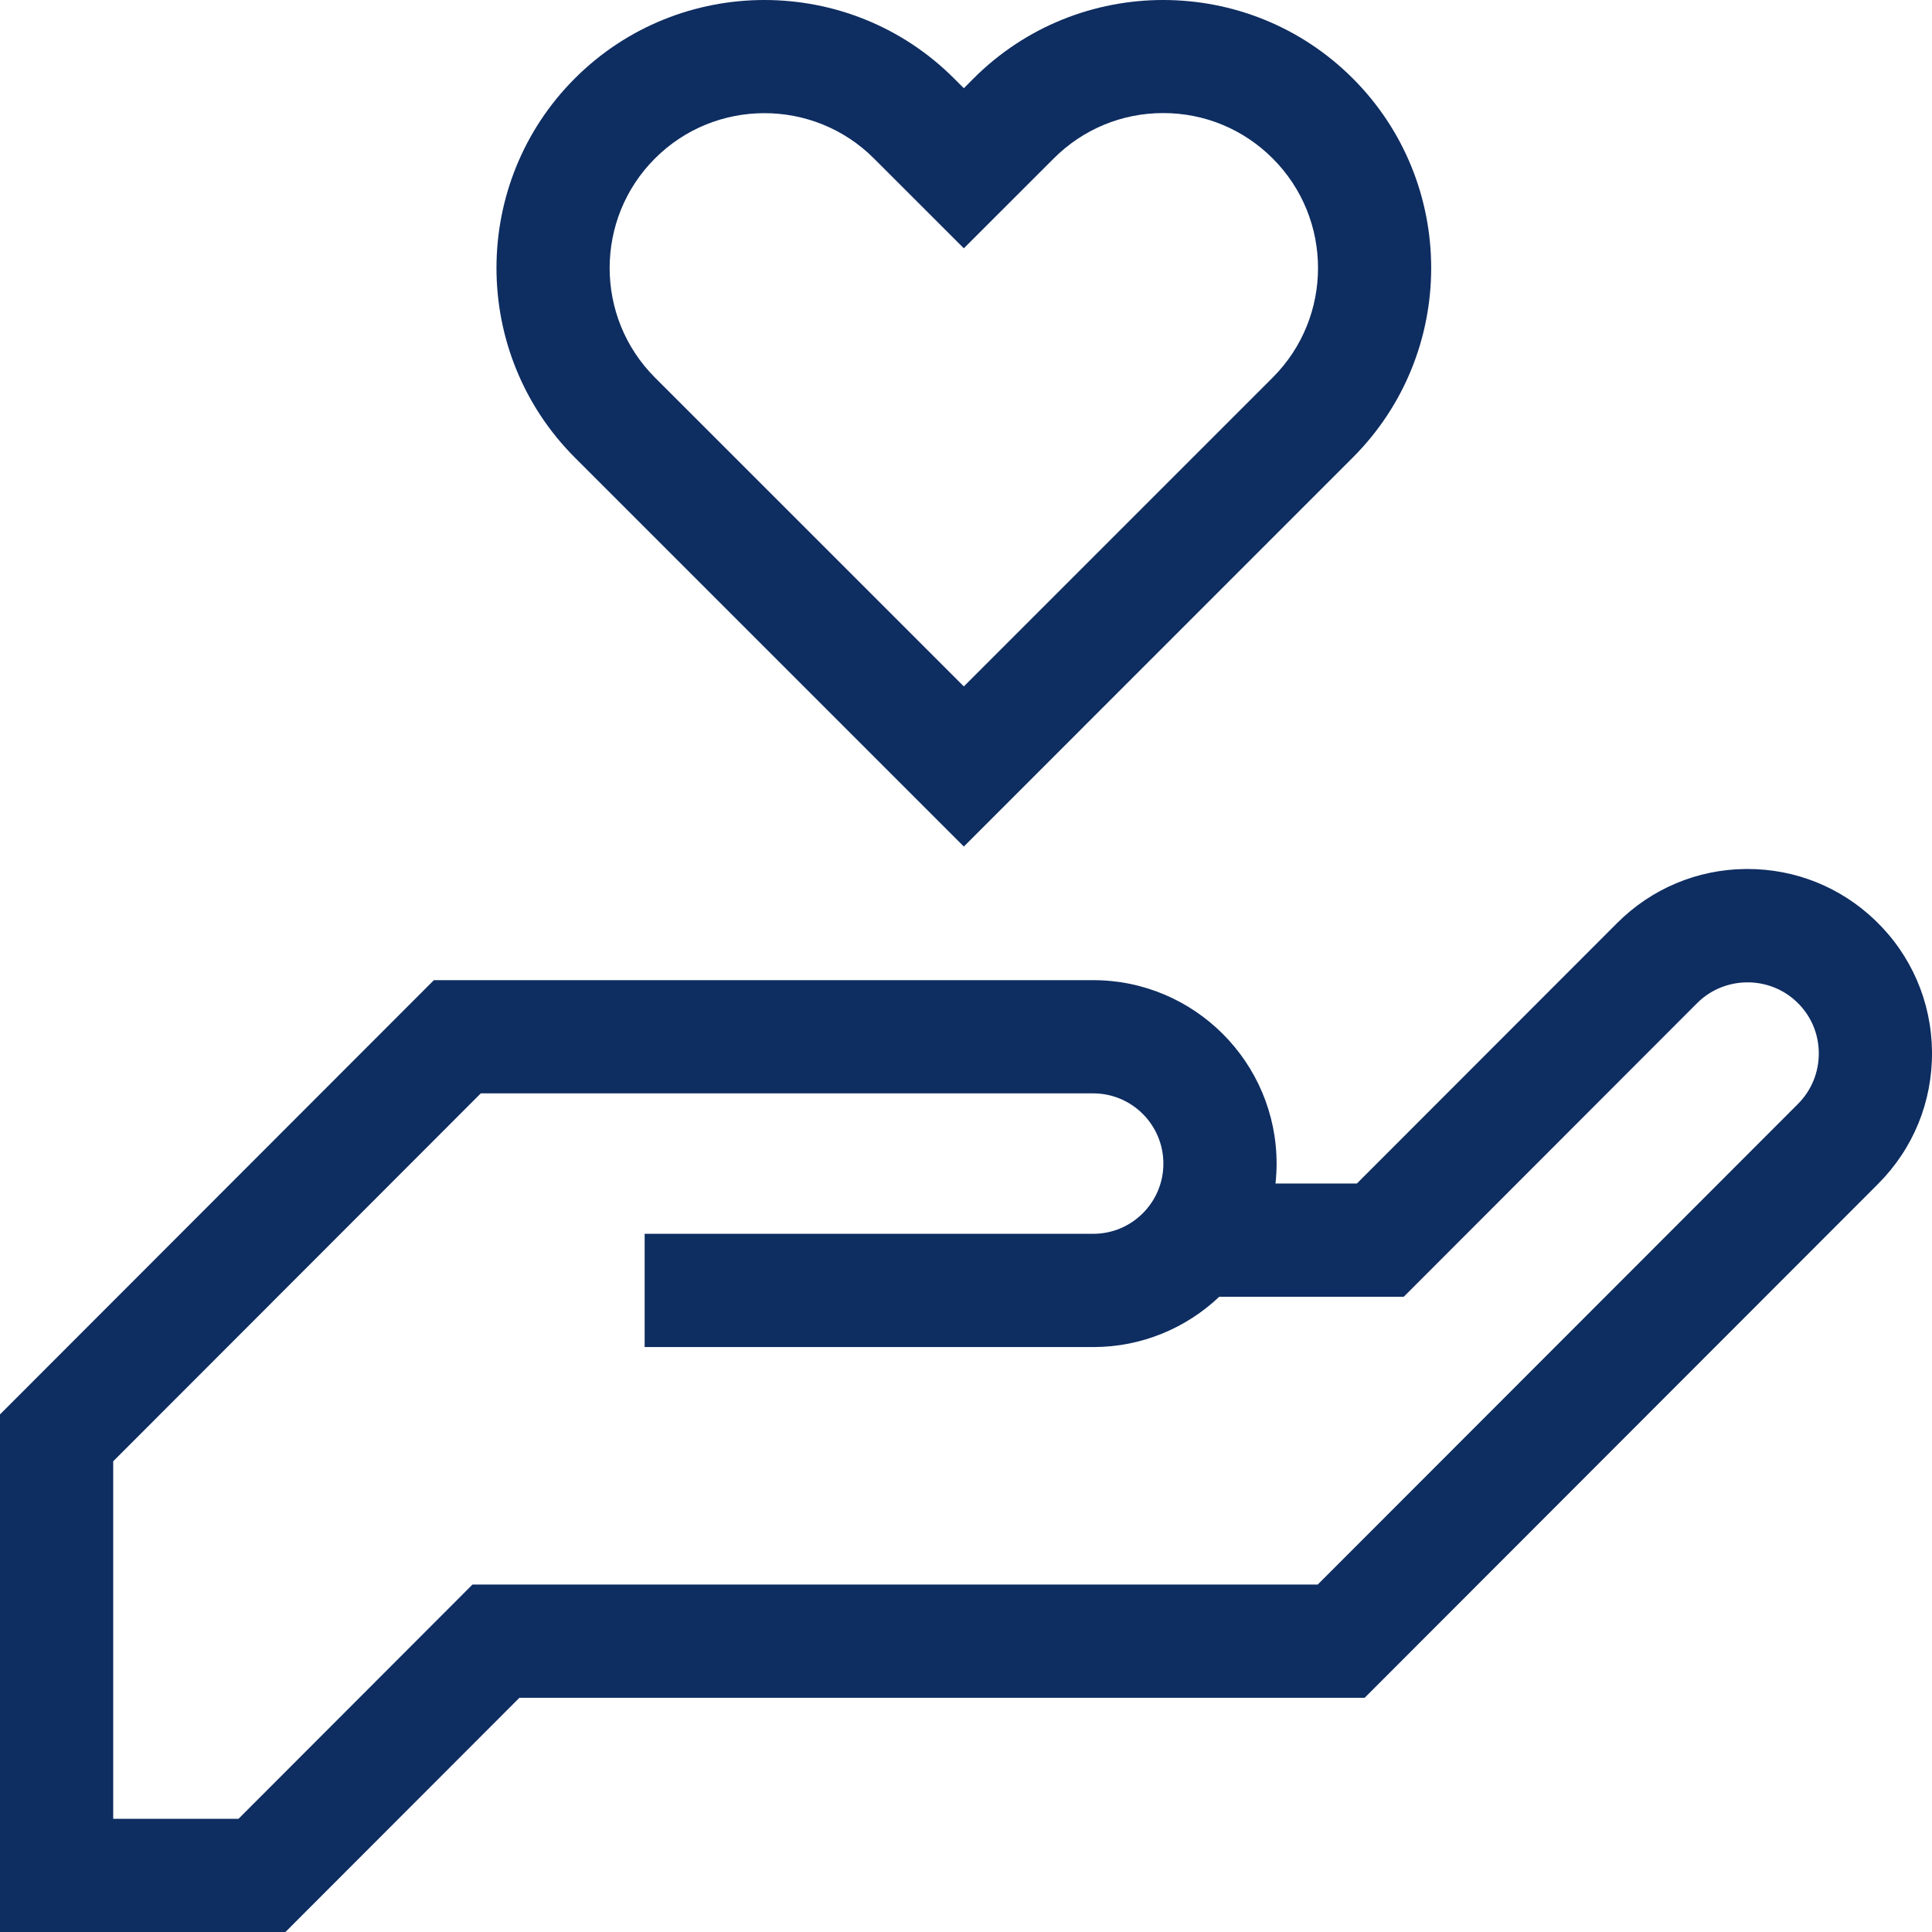
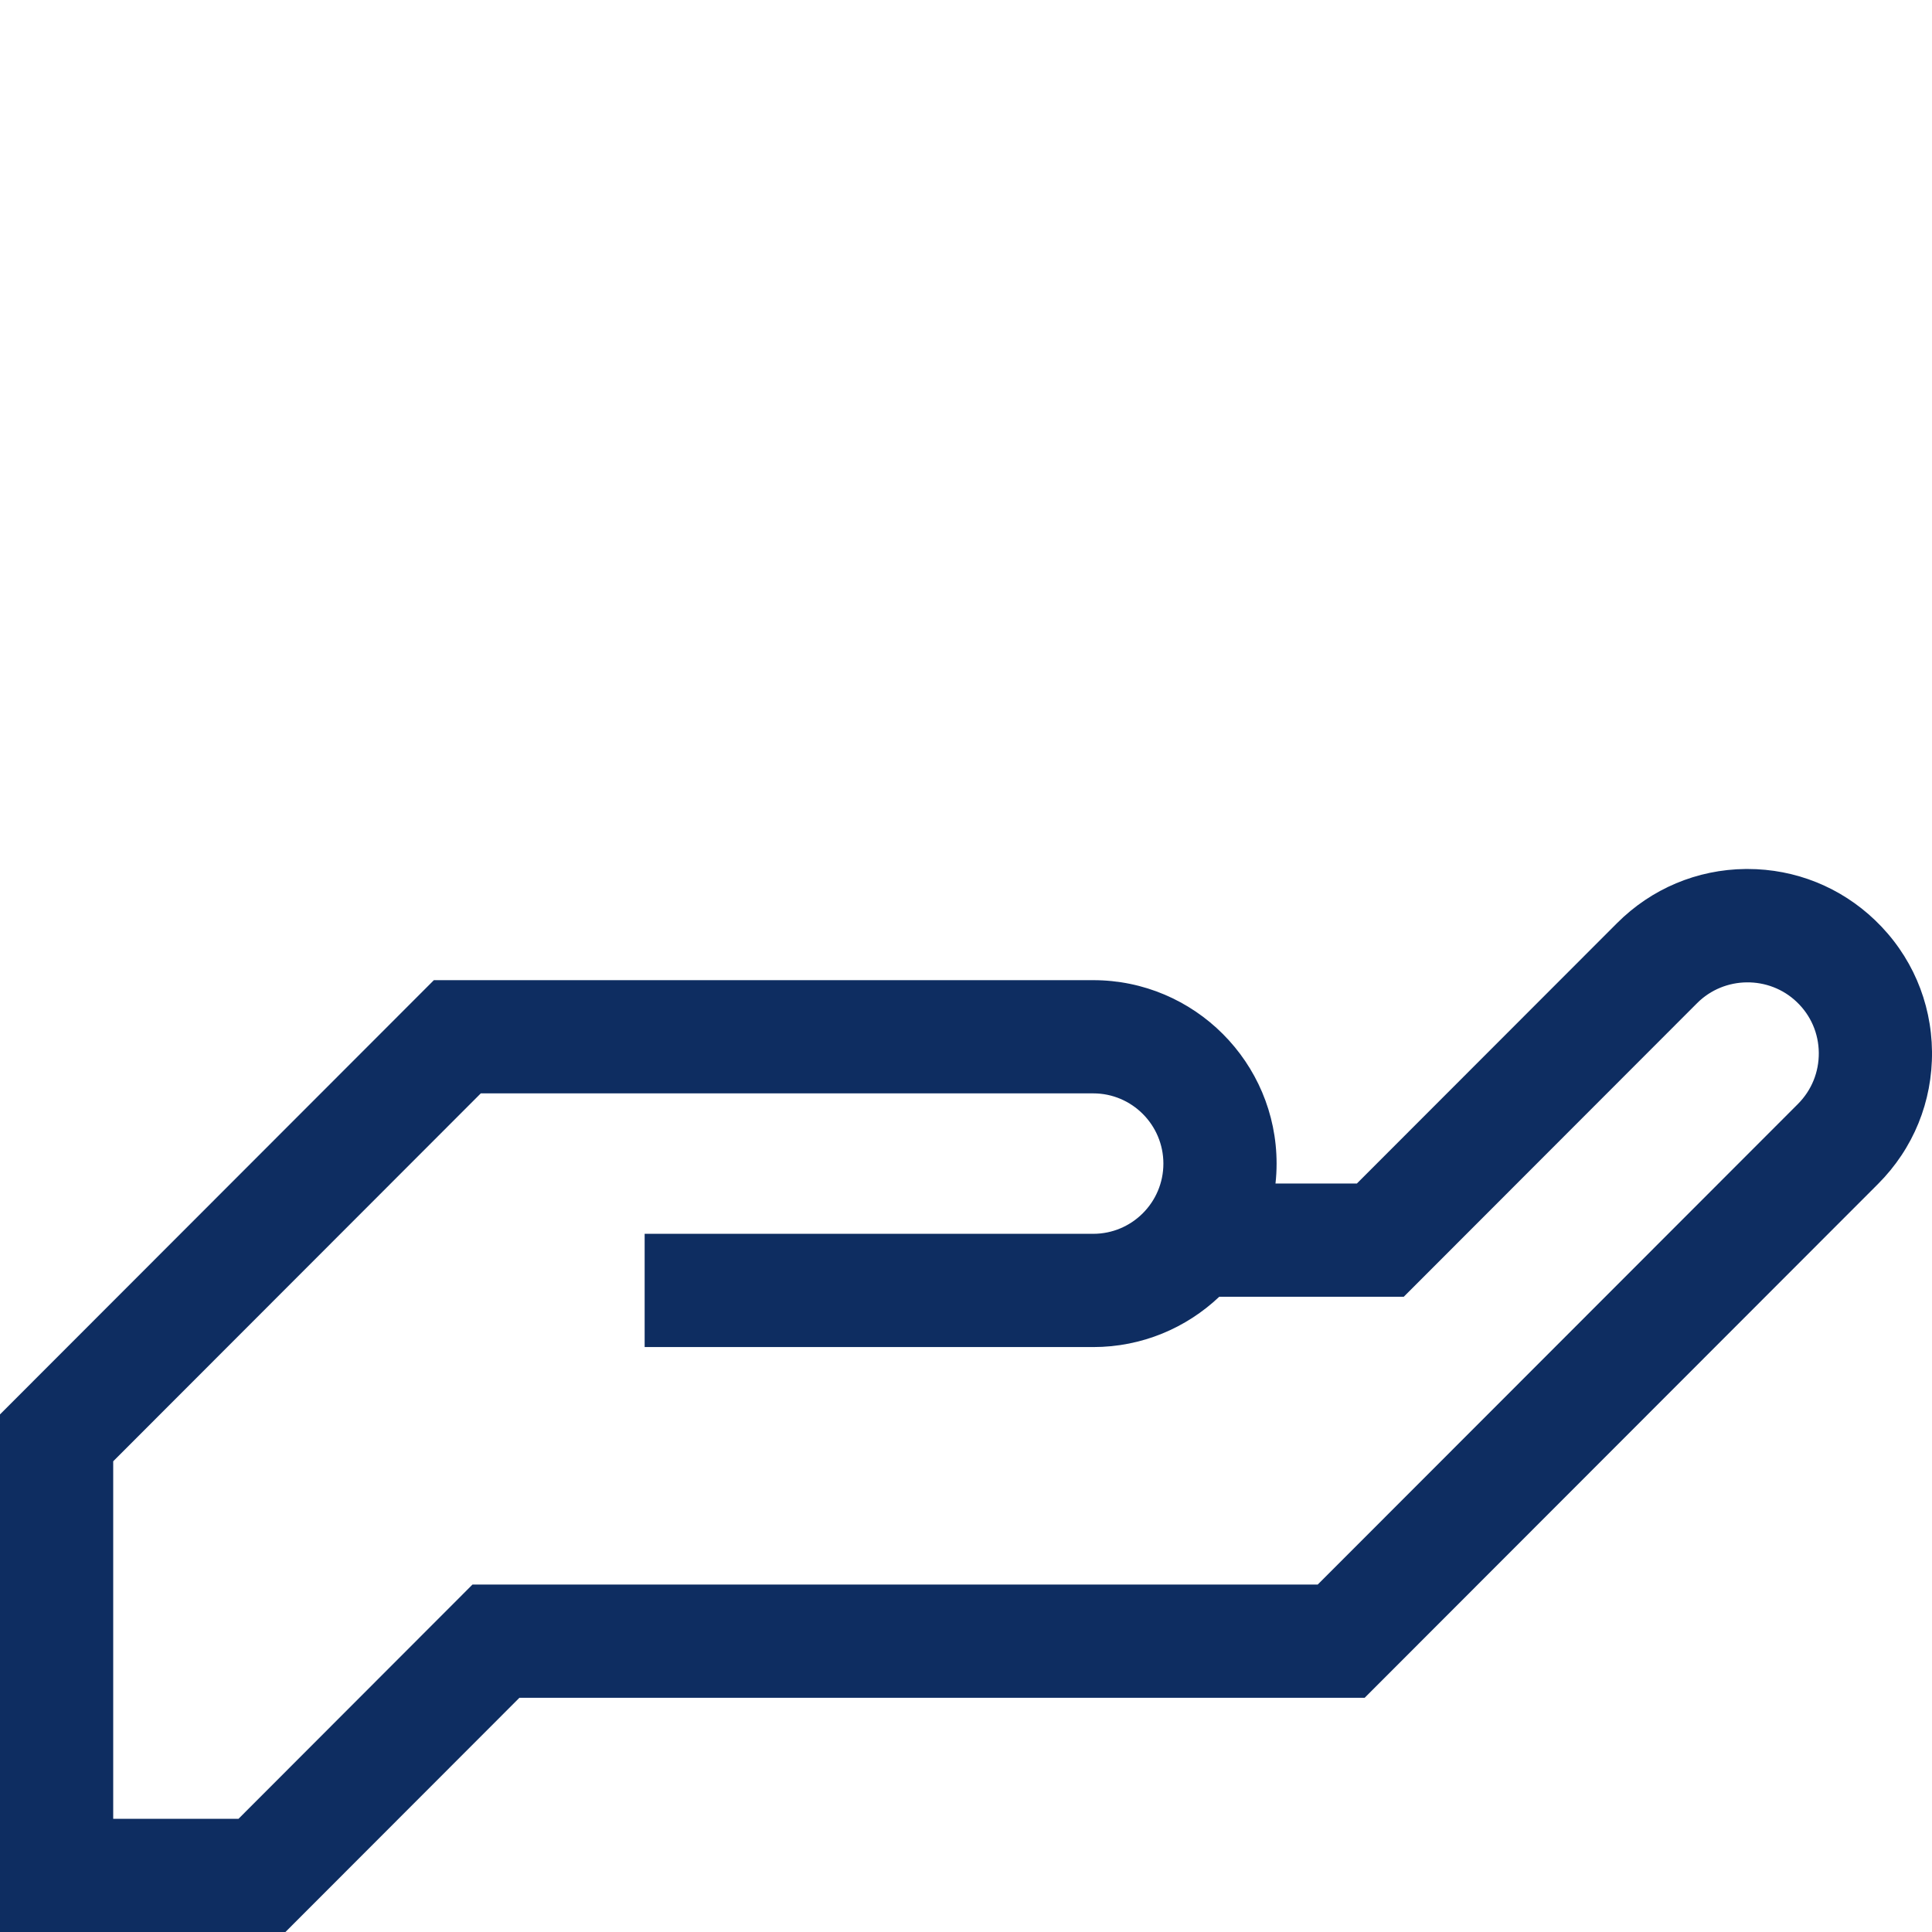
<svg xmlns="http://www.w3.org/2000/svg" width="42" height="42" viewBox="0 0 42 42" fill="none">
  <g clip-path="url(#clip0_8_736)">
-     <path d="M42 22.86C41.988 21.772 41.549 20.759 40.764 20.006C40.013 19.286 39.03 18.891 37.991 18.891C37.977 18.891 37.962 18.891 37.947 18.891C36.892 18.902 35.901 19.32 35.155 20.066L29.497 25.729H27.728C27.744 25.586 27.752 25.442 27.752 25.296C27.752 23.097 25.964 21.308 23.766 21.308H9.432L0 30.748V42H6.205L11.291 36.909H29.666L40.826 25.739C41.595 24.97 42.011 23.947 42 22.86ZM39.085 24L28.646 34.447H10.271L5.185 39.539H2.461V31.767L10.452 23.769H23.767C24.607 23.769 25.291 24.454 25.291 25.296C25.291 26.138 24.607 26.822 23.767 26.822H14.014V29.284H23.767C24.826 29.284 25.791 28.867 26.506 28.19H30.517L36.895 21.806C37.486 21.215 38.458 21.204 39.061 21.783C39.365 22.073 39.535 22.465 39.539 22.886C39.543 23.307 39.382 23.702 39.085 24Z" fill="#0E2D61" />
-     <path d="M20.953 18.403L29.408 9.947C31.681 7.674 31.681 3.977 29.408 1.704C27.136 -0.568 23.439 -0.568 21.166 1.704L20.953 1.918L20.739 1.704C18.467 -0.568 14.77 -0.568 12.497 1.704C10.225 3.977 10.225 7.674 12.497 9.947L20.953 18.403ZM14.238 3.445C14.894 2.788 15.756 2.46 16.618 2.46C17.48 2.46 18.343 2.788 18.999 3.445L20.953 5.398L22.907 3.445C23.543 2.809 24.388 2.458 25.287 2.458C26.187 2.458 27.032 2.809 27.668 3.445C28.981 4.758 28.981 6.894 27.668 8.207L20.953 14.922L14.237 8.207C12.925 6.894 12.925 4.757 14.238 3.445Z" fill="#0E2D61" />
+     <path d="M42 22.86C41.988 21.772 41.549 20.759 40.764 20.006C40.013 19.286 39.03 18.891 37.991 18.891C37.977 18.891 37.962 18.891 37.947 18.891C36.892 18.902 35.901 19.32 35.155 20.066L29.497 25.729H27.728C27.744 25.586 27.752 25.442 27.752 25.296C27.752 23.097 25.964 21.308 23.766 21.308H9.432L0 30.748V42H6.205L11.291 36.909H29.666L40.826 25.739C41.595 24.97 42.011 23.947 42 22.86ZM39.085 24L28.646 34.447H10.271L5.185 39.539H2.461V31.767L10.452 23.769H23.767C24.607 23.769 25.291 24.454 25.291 25.296C25.291 26.138 24.607 26.822 23.767 26.822H14.014V29.284H23.767C24.826 29.284 25.791 28.867 26.506 28.19H30.517L36.895 21.806C37.486 21.215 38.458 21.204 39.061 21.783C39.365 22.073 39.535 22.465 39.539 22.886C39.543 23.307 39.382 23.702 39.085 24" fill="#0E2D61" />
  </g>
  <defs>
    <clipPath id="clip0_8_736">
      <rect width="42" height="42" fill="white" />
    </clipPath>
  </defs>
</svg>